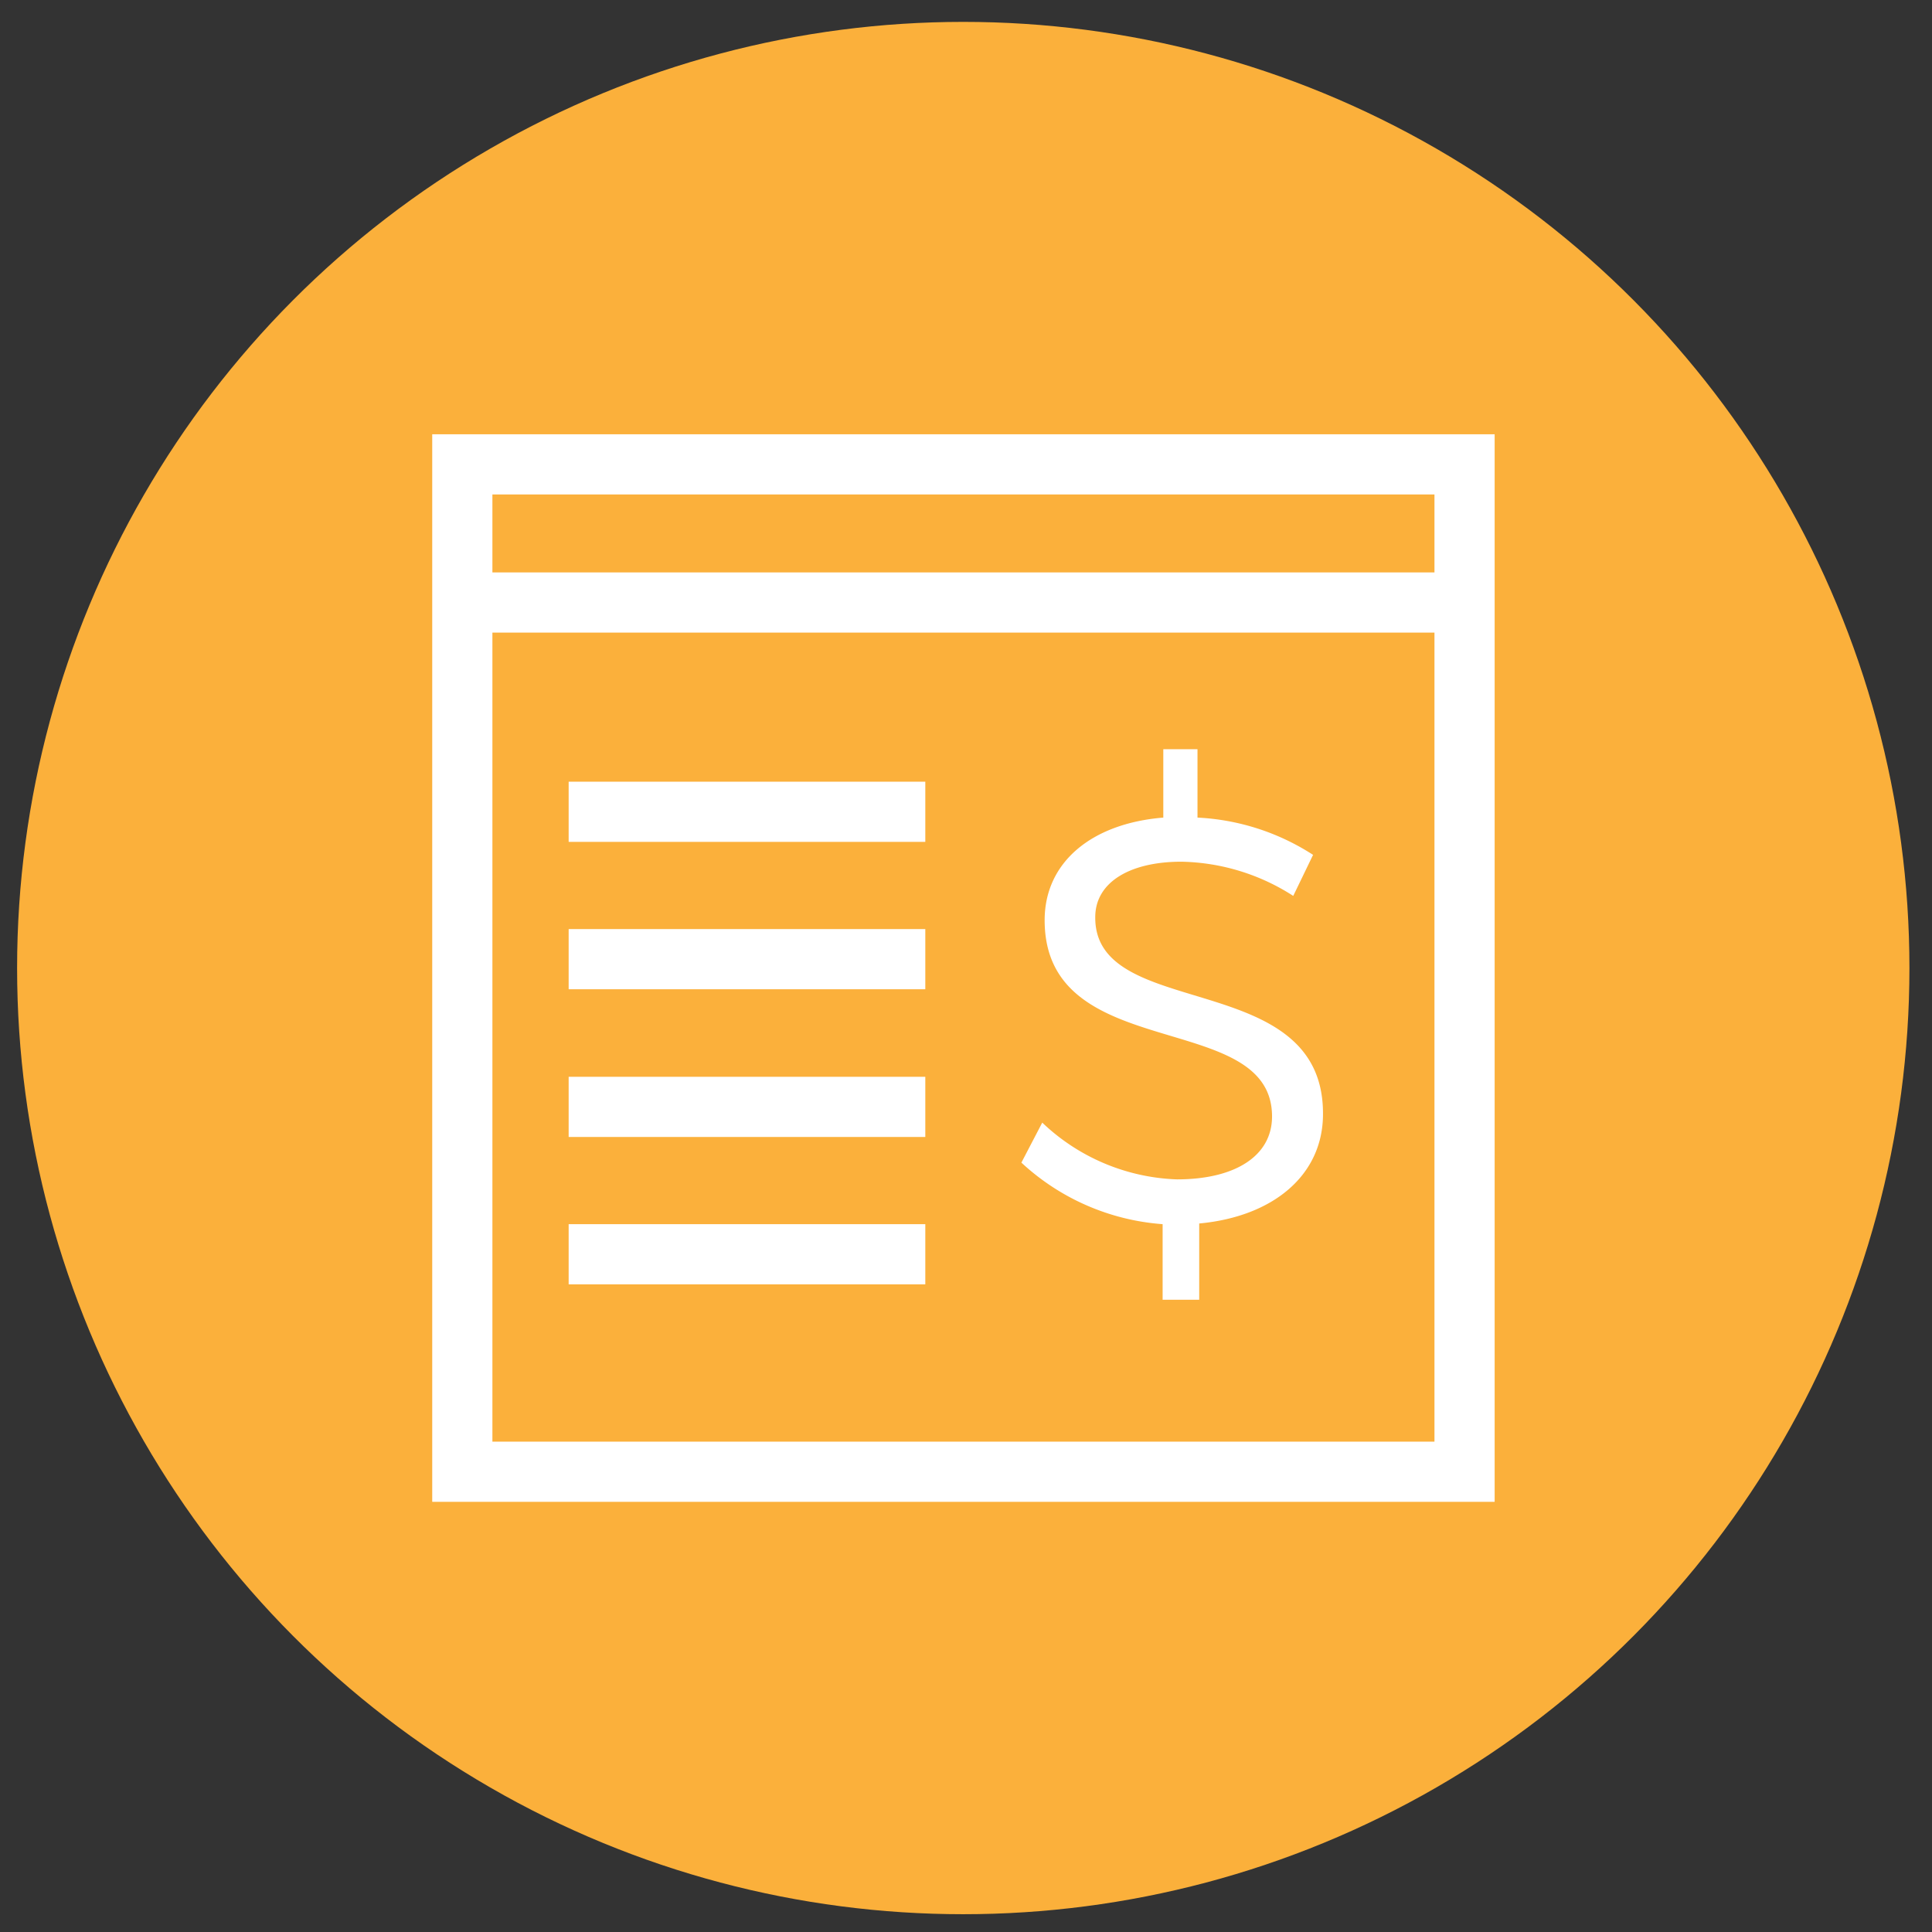
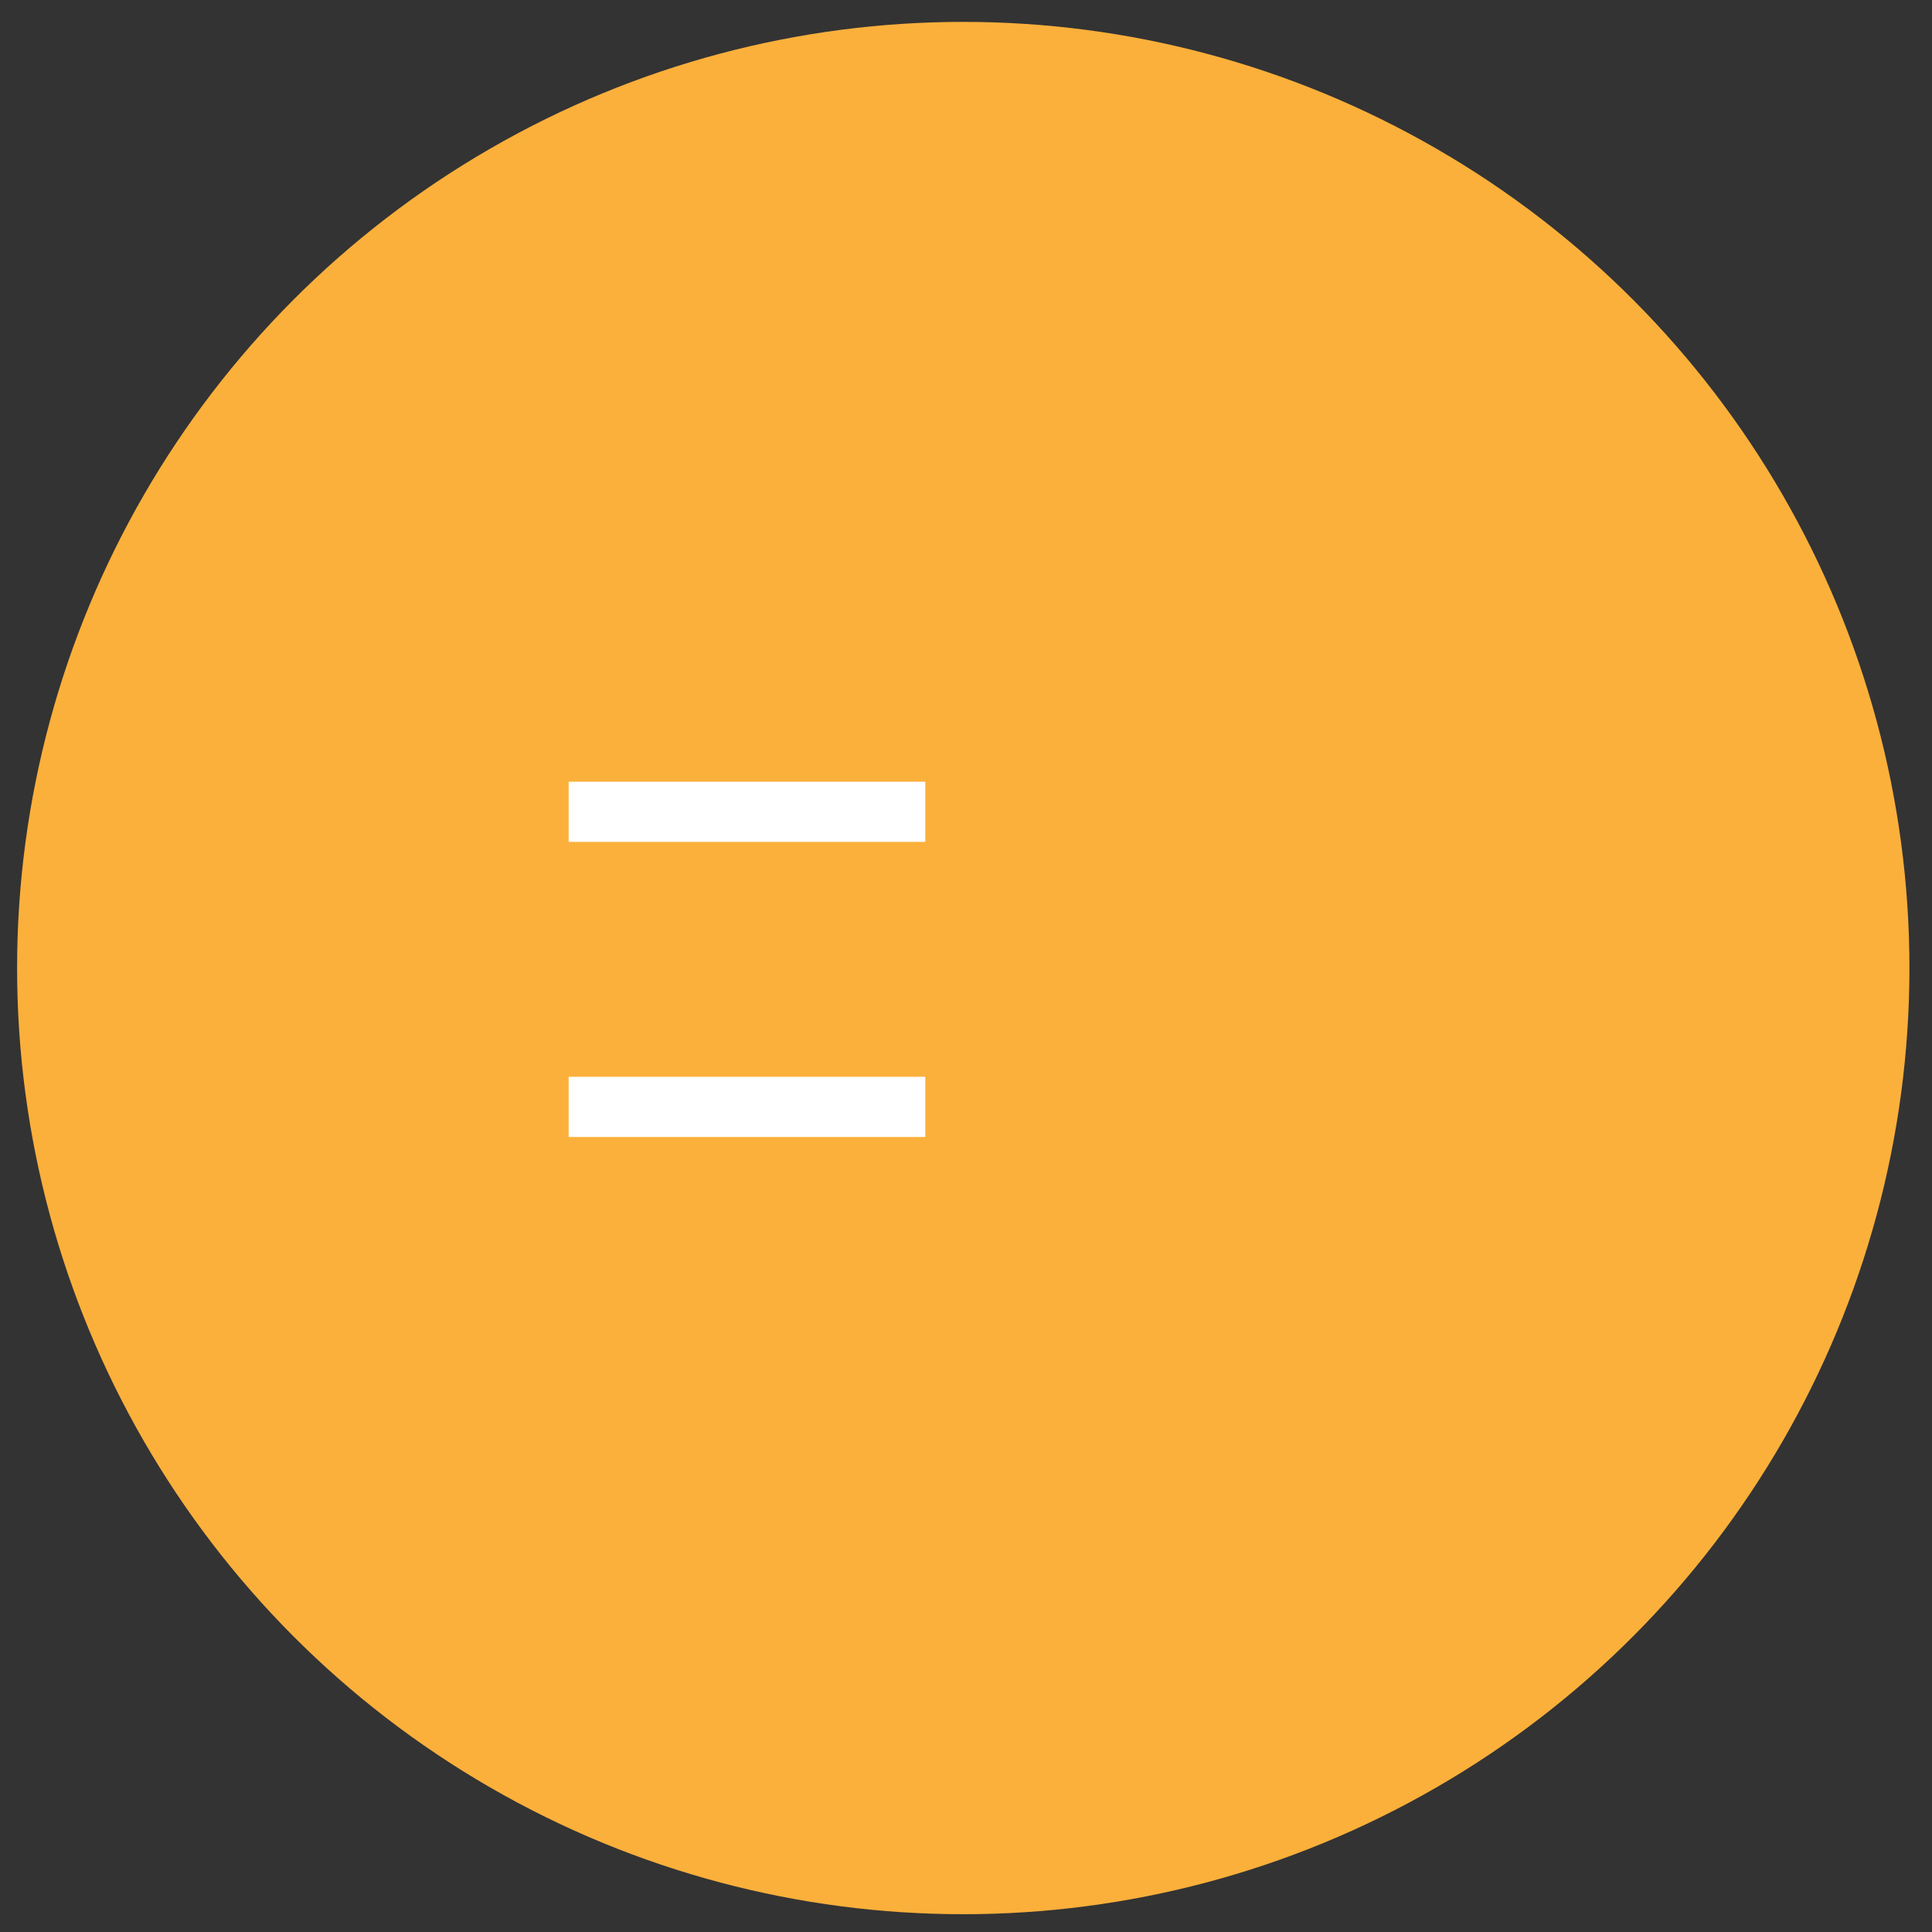
<svg xmlns="http://www.w3.org/2000/svg" id="Capa_1" data-name="Capa 1" viewBox="0 0 56.5 56.5">
  <rect x="0" y="0" width="56.5" height="56.5" fill="#333333" stroke="none" />
  <defs>
    <style>.cls-1{fill:#fbb03b;}.cls-2{fill:#fff;}.cls-3{fill:none;stroke:#fff;stroke-miterlimit:10;stroke-width:1.76px;}</style>
  </defs>
  <title>ded</title>
  <circle class="cls-1" cx="28.17" cy="28.31" r="27.67" />
-   <path class="cls-2" d="M38.69,32.58c0,1.79-1.46,3-3.62,3.2l0,2.23H34V35.8A6.8,6.8,0,0,1,29.87,34l.61-1.17a6,6,0,0,0,3.94,1.66c1.71,0,2.78-.69,2.78-1.84,0-3.17-6.65-1.49-6.65-5.74,0-1.69,1.37-2.83,3.47-3v-2h1l0,2A6.83,6.83,0,0,1,38.4,25l-.58,1.2a6.24,6.24,0,0,0-3.27-1c-1.52,0-2.52.61-2.52,1.62C32,29.89,38.71,28.28,38.69,32.58Z" />
-   <rect class="cls-3" x="13.52" y="13.58" width="29.31" height="29.46" />
-   <line class="cls-3" x1="13.52" y1="17.62" x2="42.83" y2="17.62" />
  <line class="cls-3" x1="16.63" y1="23.74" x2="27.06" y2="23.74" />
-   <line class="cls-3" x1="16.63" y1="28.05" x2="27.06" y2="28.05" />
  <line class="cls-3" x1="16.63" y1="32.37" x2="27.06" y2="32.37" />
-   <line class="cls-3" x1="16.63" y1="36.68" x2="27.06" y2="36.68" />
</svg>